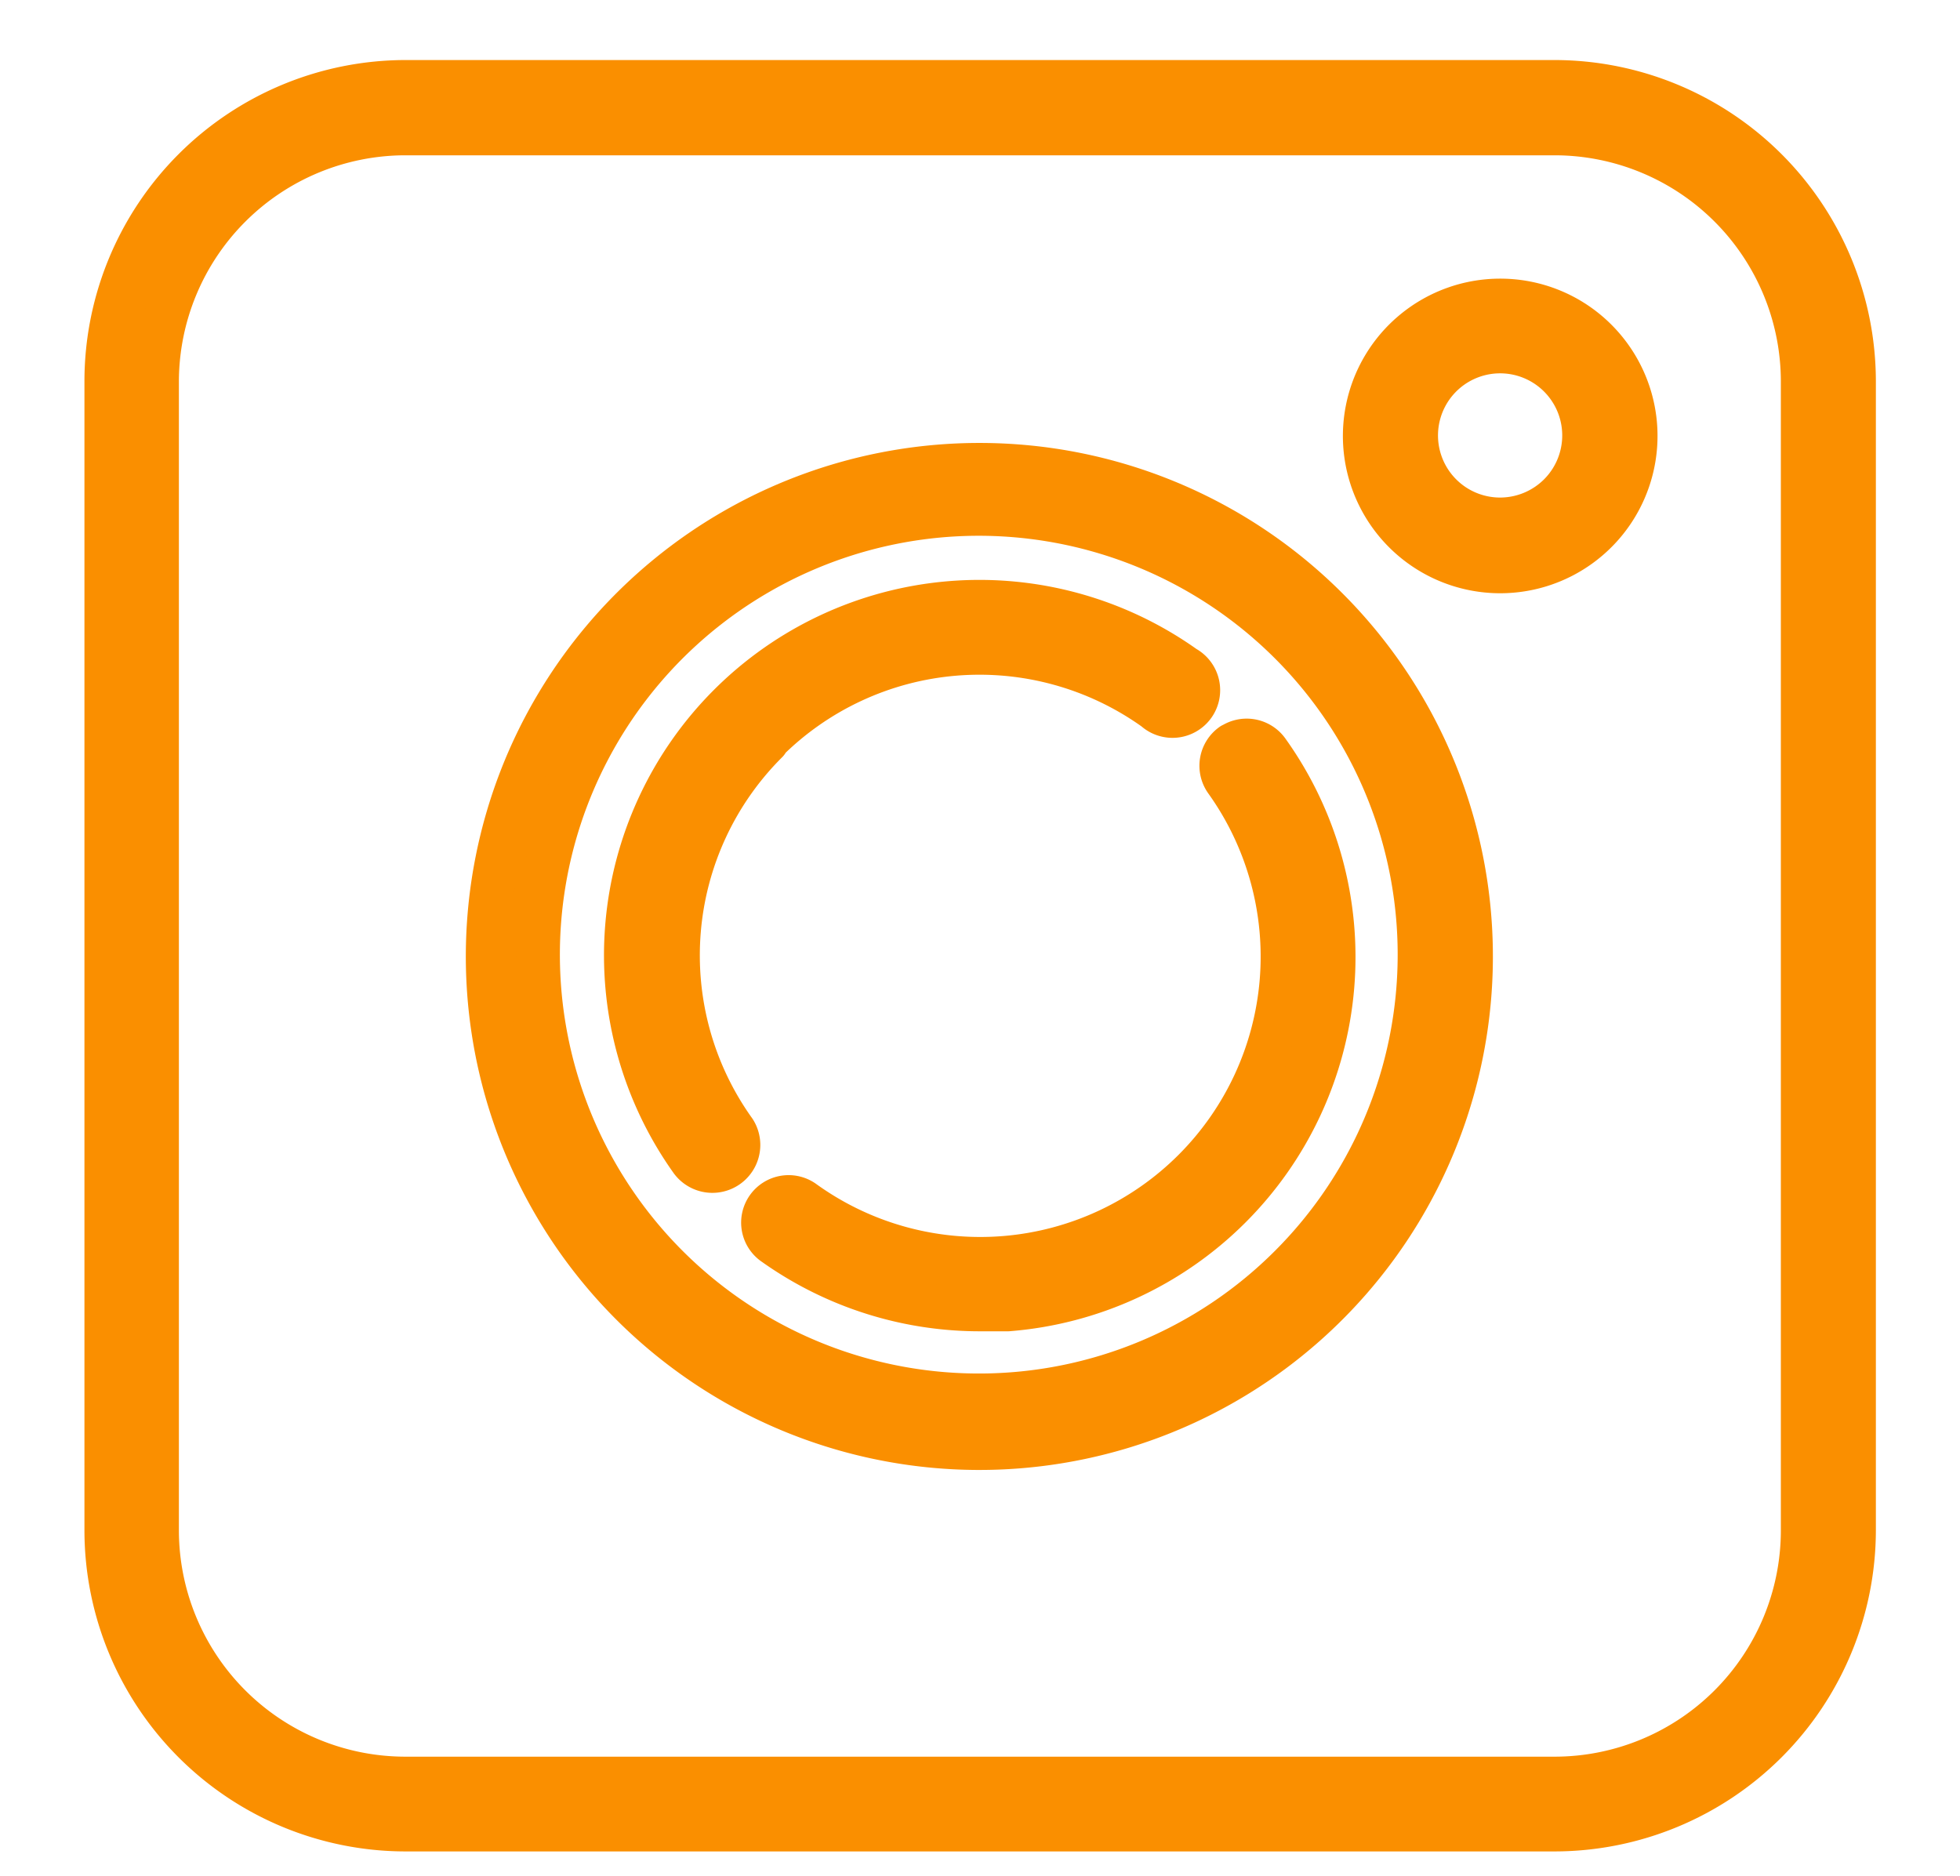
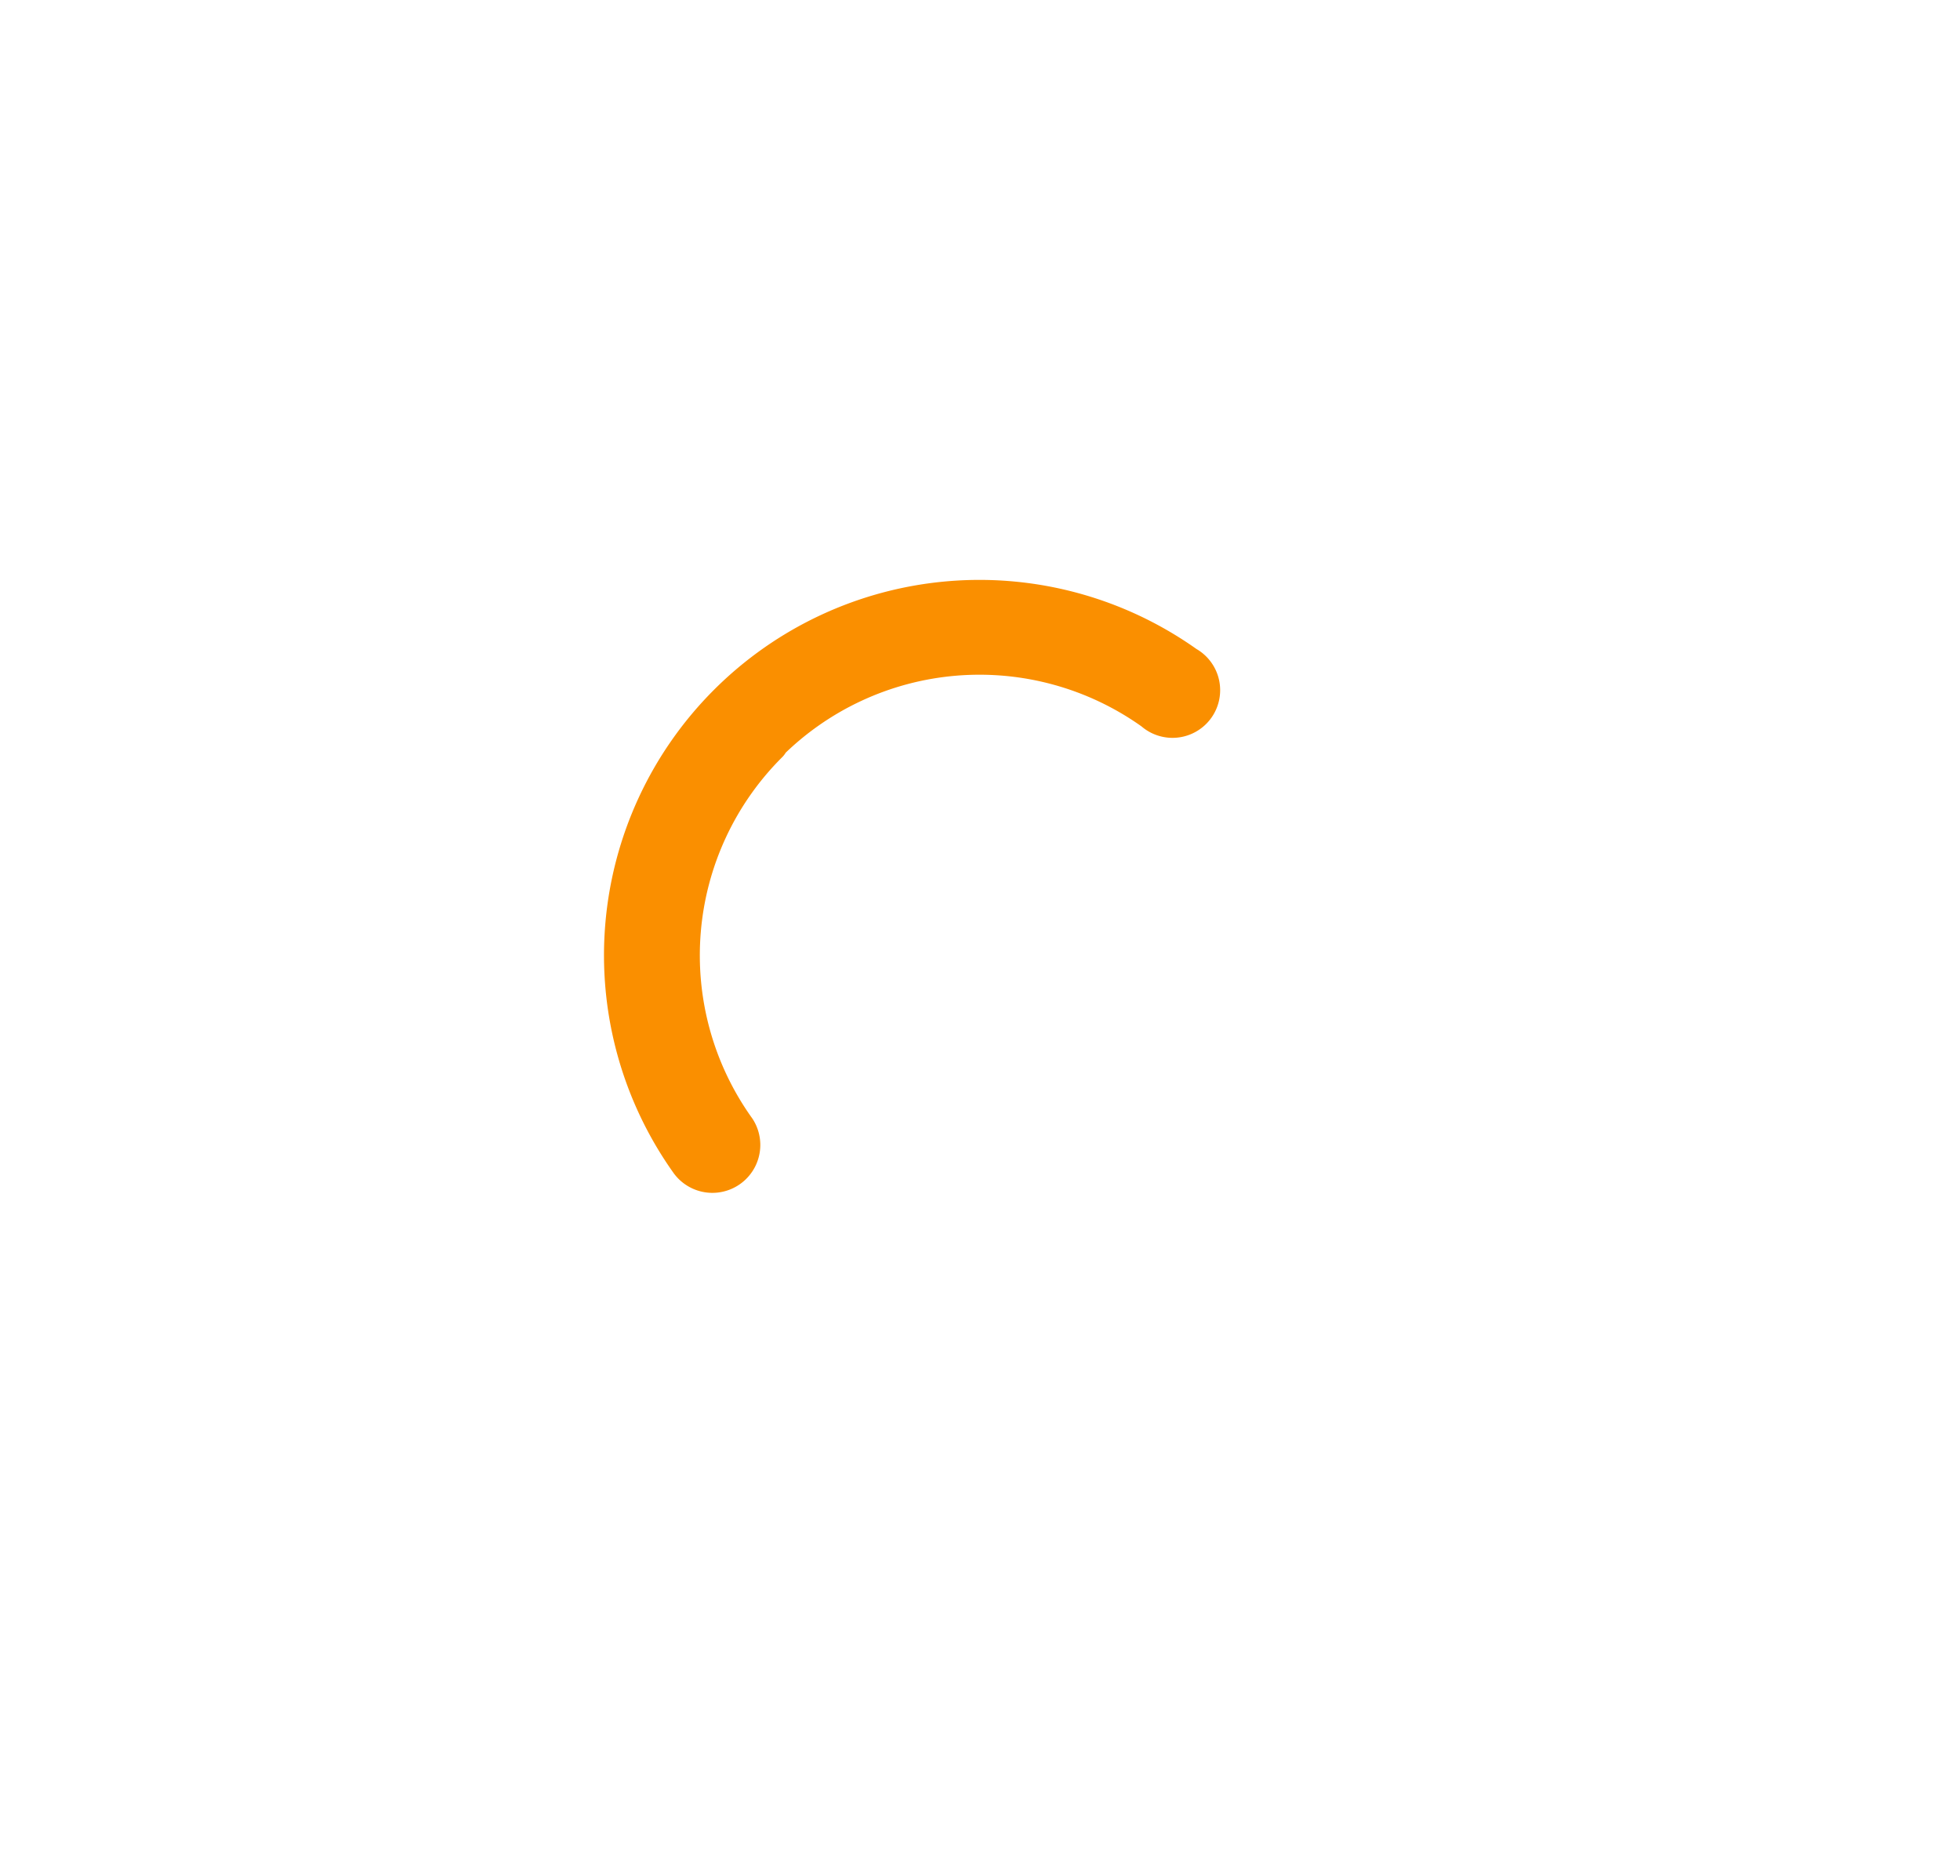
<svg xmlns="http://www.w3.org/2000/svg" id="Capa_1" data-name="Capa 1" viewBox="0 0 313.35 300">
-   <path d="M248.52,13.1H64.79A47.88,47.88,0,0,0,17,60.9V244.67a47.87,47.87,0,0,0,47.84,47.84H248.52a47.92,47.92,0,0,0,47.88-47.84V60.9a47.92,47.92,0,0,0-47.88-47.8Zm39.69,231.61a39.69,39.69,0,0,1-39.69,39.65H64.79A39.72,39.72,0,0,1,25.1,244.71V60.9A39.74,39.74,0,0,1,64.79,21.33H248.52A39.69,39.69,0,0,1,288.21,61Z" style="fill:#fa8f00;stroke:#fa8f00;stroke-linejoin:round;stroke-width:7px" />
-   <path d="M156.68,74.32a78.6,78.6,0,1,0,55.45,23,78.51,78.51,0,0,0-55.45-23Zm0,148.78h0a70.47,70.47,0,1,1,49.65-20.66,70.34,70.34,0,0,1-49.65,20.66Z" style="fill:#fa8f00;stroke:#fa8f00;stroke-linejoin:round;stroke-width:7px" />
-   <path d="M239.8,48.05a21.65,21.65,0,1,0,15.32,6.31,21.62,21.62,0,0,0-15.32-6.31Zm0,35a13.43,13.43,0,1,1,9.51-3.92,13.48,13.48,0,0,1-9.51,3.92Z" style="fill:#fa8f00;stroke:#fa8f00;stroke-linejoin:round;stroke-width:7px" />
  <path d="M122.42,118.57a48.23,48.23,0,0,1,62.25-5.18,4.12,4.12,0,1,0,4.73-6.67,56.52,56.52,0,0,0-78.83,78.84,4.16,4.16,0,0,0,6.83-4.74,48.21,48.21,0,0,1,5.19-62.25Z" style="fill:#fa8f00;stroke:#fa8f00;stroke-linejoin:round;stroke-width:7px" />
-   <path d="M197,119.07a4.11,4.11,0,0,0-1,5.72,48.33,48.33,0,0,1-67.43,67.44,4.09,4.09,0,1,0-4.74,6.66,56.69,56.69,0,0,0,32.94,10.46h4.36a56.52,56.52,0,0,0,41.54-89.21,4.11,4.11,0,0,0-5.72-1Z" style="fill:#fa8f00;stroke:#fa8f00;stroke-linejoin:round;stroke-width:7px" />
</svg>